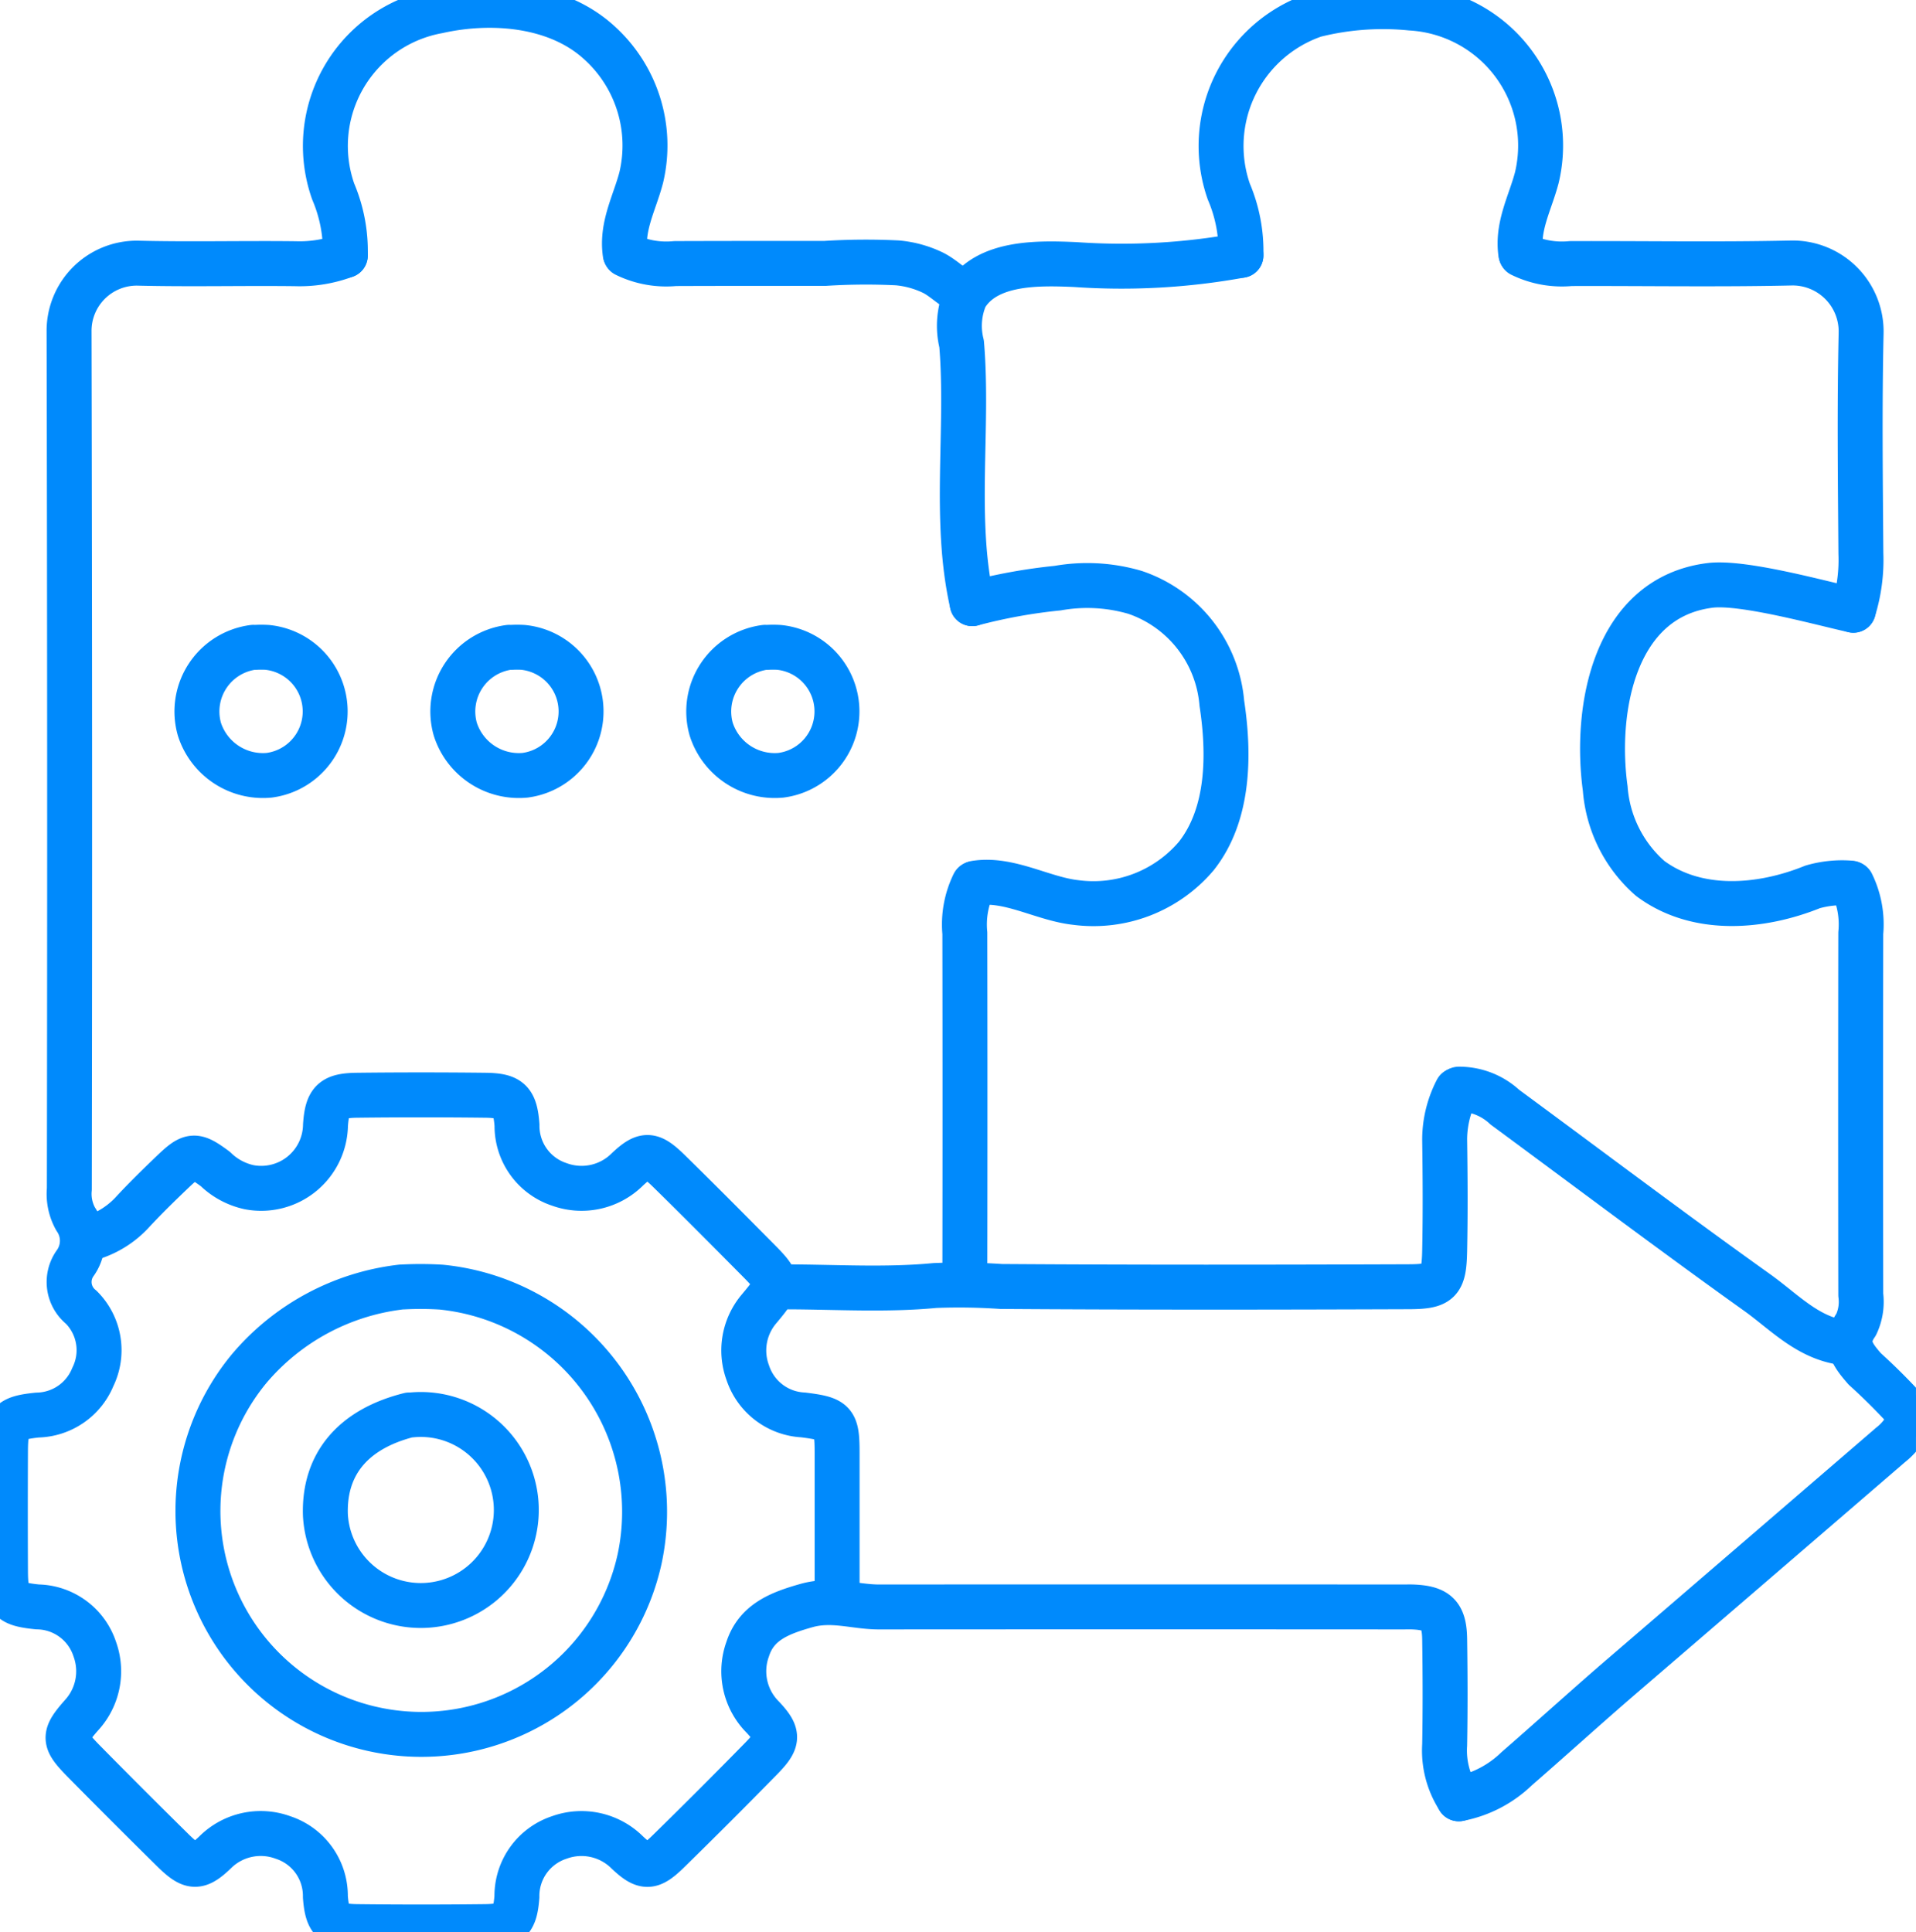
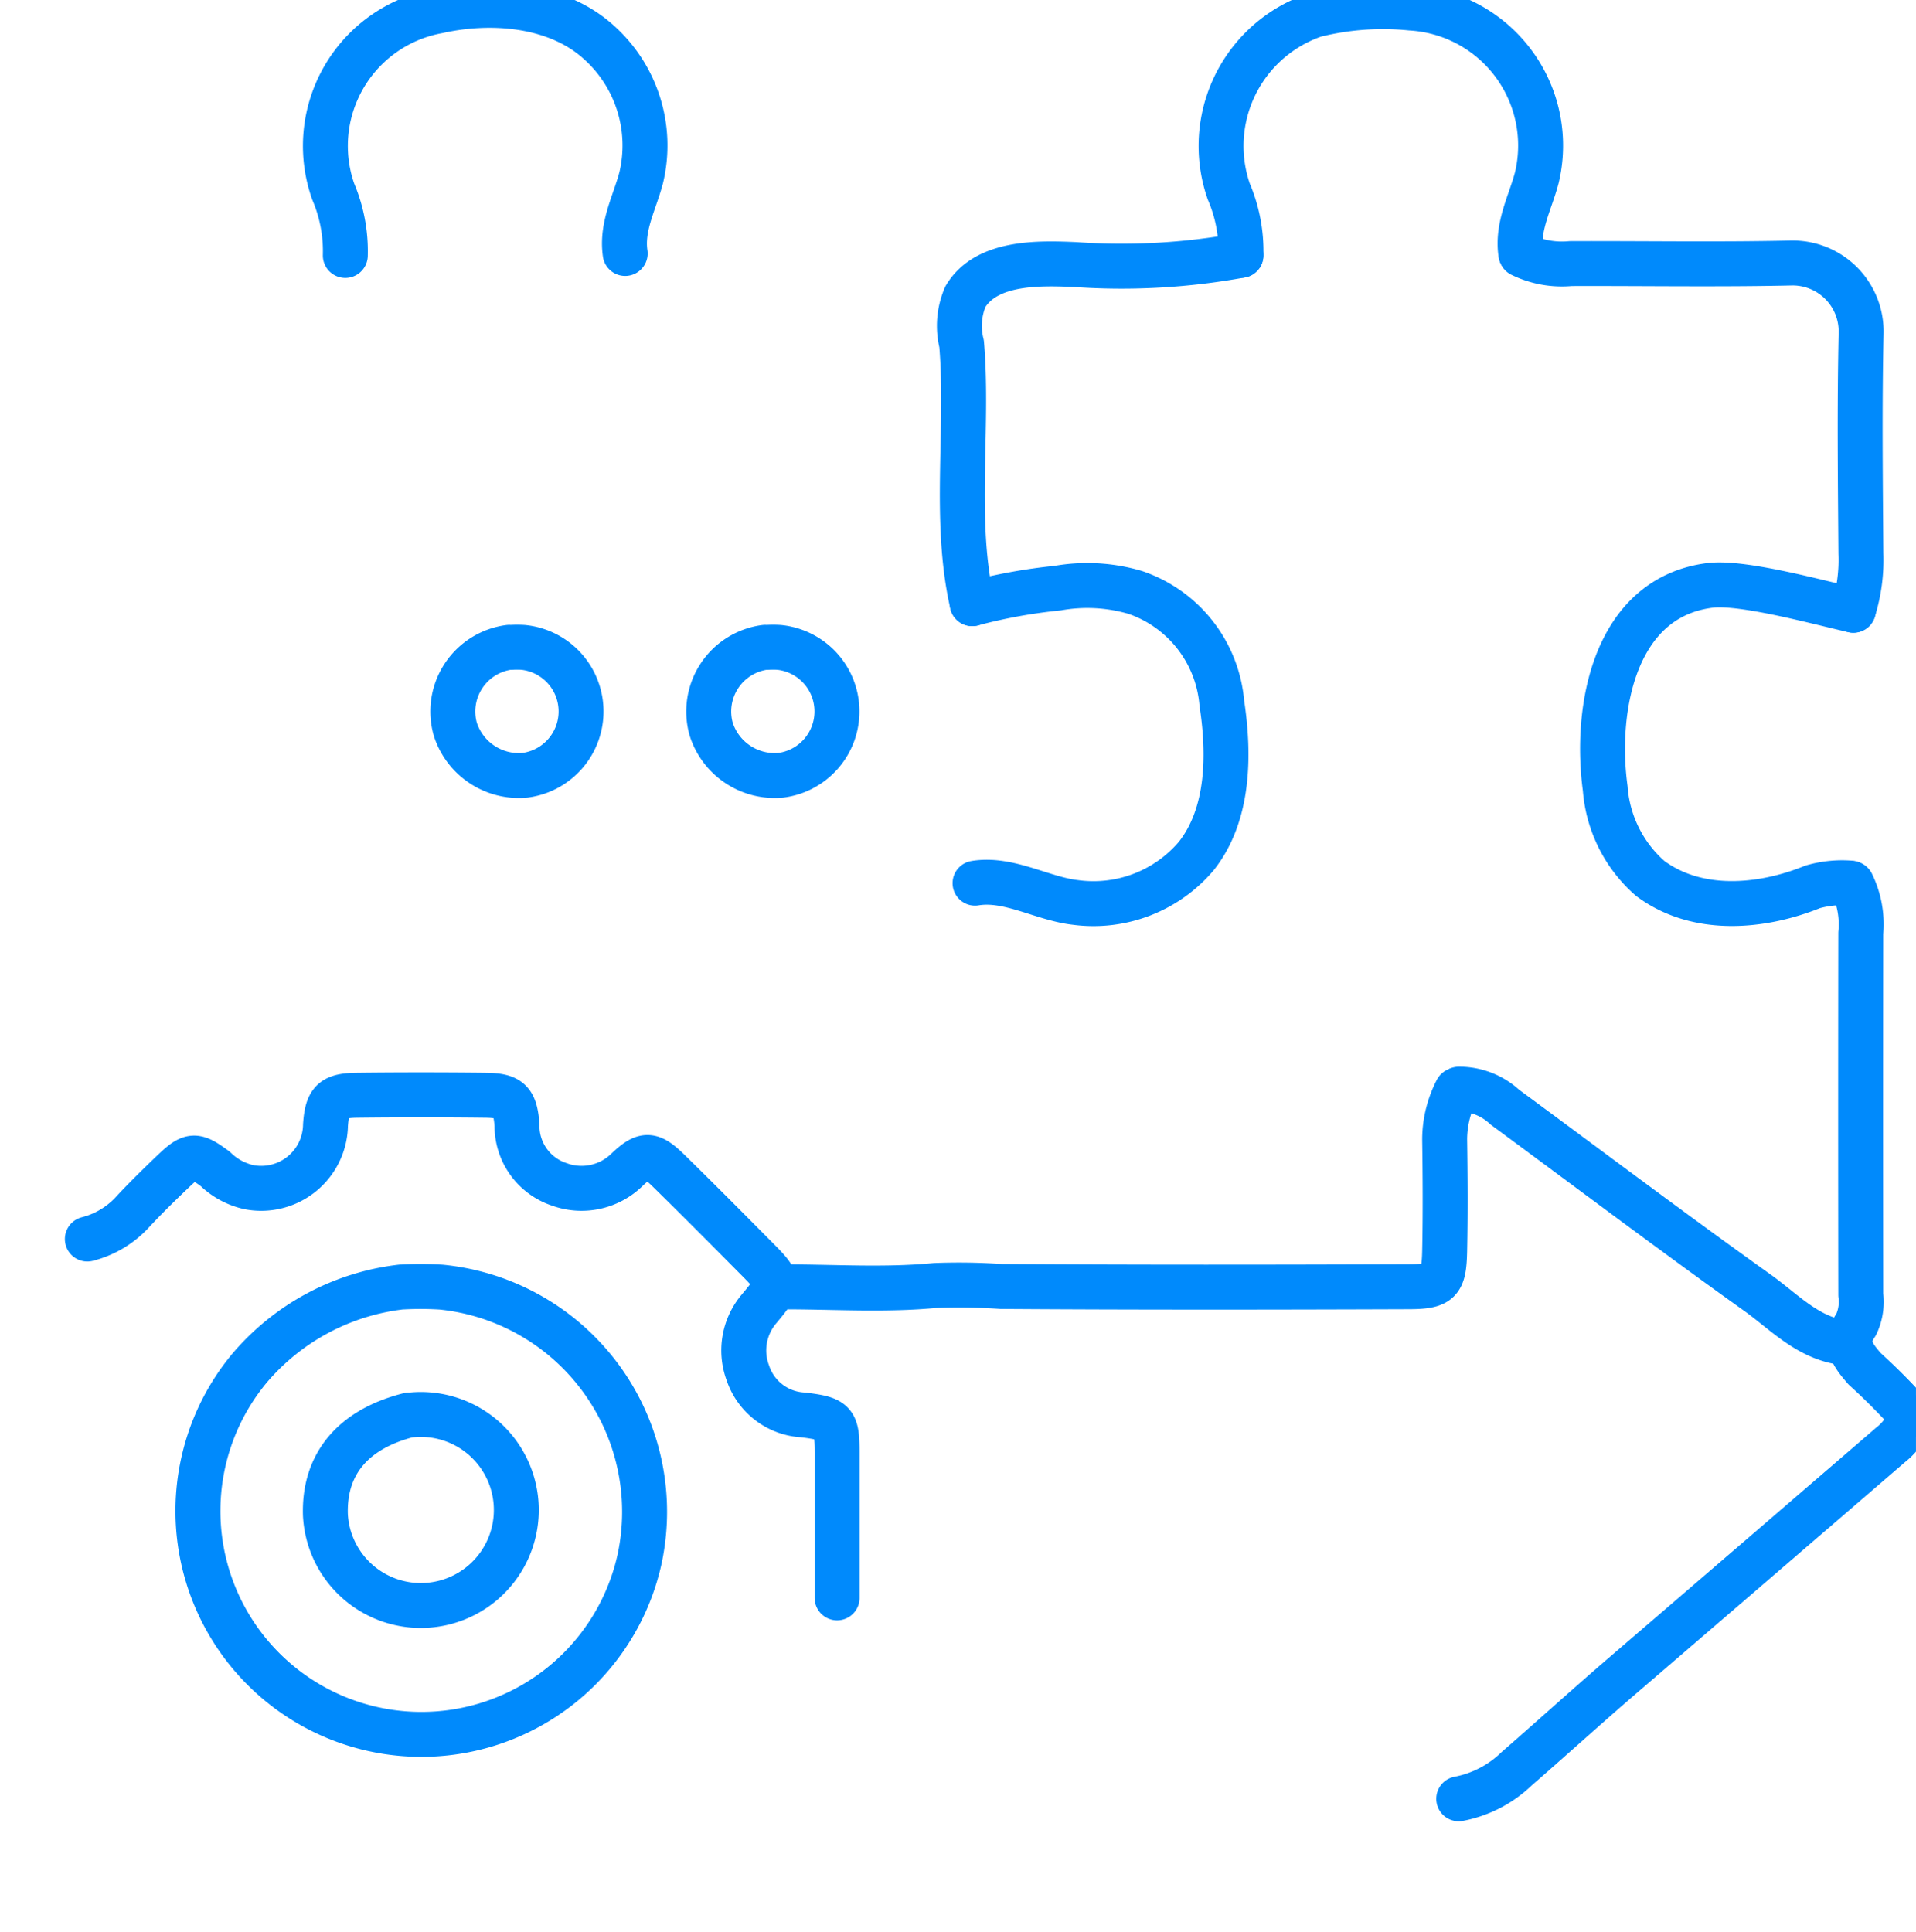
<svg xmlns="http://www.w3.org/2000/svg" id="Seamless_Integration" data-name="Seamless Integration" width="85.271" height="86" viewBox="0 0 85.271 86">
  <defs>
    <clipPath id="clip-path">
      <rect id="Rectangle_583" data-name="Rectangle 583" width="85.27" height="86" fill="none" stroke="#008AFC" stroke-width="2" />
    </clipPath>
  </defs>
  <g id="Group_752" data-name="Group 752" clip-path="url(#clip-path)">
-     <path id="Path_1305" data-name="Path 1305" d="M16.13,47.832a5.76,5.76,0,0,1-2.224.366c-2.343-.028-4.687.034-7.028-.025a3.013,3.013,0,0,0-3.041,3.04q.043,19.085.012,38.169a2.281,2.281,0,0,0,.278,1.329,1.712,1.712,0,0,1-.012,1.961,1.439,1.439,0,0,0,.262,1.969,2.7,2.7,0,0,1,.52,3.1,2.727,2.727,0,0,1-2.468,1.7c-1.244.127-1.416.322-1.422,1.6q-.012,2.669,0,5.338c.006,1.276.178,1.475,1.422,1.6a2.728,2.728,0,0,1,2.552,1.881,2.888,2.888,0,0,1-.586,2.936c-.833.942-.8,1.135.082,2.035q1.987,2.017,4,4c.789.772,1.083.814,1.852.08a2.873,2.873,0,0,1,3.028-.67,2.738,2.738,0,0,1,1.887,2.639c.082,1.085.336,1.317,1.415,1.329q2.847.033,5.694,0c1.079-.012,1.333-.244,1.415-1.329a2.742,2.742,0,0,1,1.887-2.64,2.889,2.889,0,0,1,3.028.671c.782.736,1.06.7,1.853-.08q2.067-2.025,4.093-4.093c.776-.792.816-1.07.08-1.853a2.889,2.889,0,0,1-.67-3.028c.389-1.2,1.417-1.6,2.623-1.94,1.149-.322,2.153.066,3.221.065q11.655-.008,23.311,0c.148,0,.3-.005.445,0,1.073.044,1.4.35,1.418,1.423.023,1.571.028,3.144,0,4.715a3.924,3.924,0,0,0,.631,2.4" transform="translate(-0.763 -36.461)" fill="none" stroke="#008AFC" stroke-linecap="round" stroke-linejoin="round" stroke-width="2" />
    <path id="Path_1306" data-name="Path 1306" d="M182.142,122.88c1.5-.249,3,.695,4.481.859a6,6,0,0,0,5.361-2.063c1.481-1.869,1.483-4.563,1.141-6.808a5.71,5.71,0,0,0-3.861-4.931,7.559,7.559,0,0,0-3.446-.189,24.134,24.134,0,0,0-3.8.691" transform="translate(-138.748 -83.572)" fill="none" stroke="#008AFC" stroke-linecap="round" stroke-linejoin="round" stroke-width="2" />
    <path id="Path_1307" data-name="Path 1307" d="M311.174,110.633c-1.416-.311-4.91-1.288-6.376-1.106-4.273.532-5.151,5.507-4.667,9.041a5.9,5.9,0,0,0,2,4c2.081,1.552,4.941,1.305,7.228.379a4.738,4.738,0,0,1,1.694-.17" transform="translate(-228.691 -83.473)" fill="none" stroke="#008AFC" stroke-linecap="round" stroke-linejoin="round" stroke-width="2" />
    <path id="Path_1308" data-name="Path 1308" d="M175.735,204.1a4.806,4.806,0,0,0-.541,2.177c.023,1.661.034,3.322,0,4.982-.029,1.376-.218,1.587-1.593,1.592-6.05.022-12.1.03-18.15-.012a27.729,27.729,0,0,0-2.942-.043c-2.175.208-4.383.066-6.578.06a2.384,2.384,0,0,1-.445-.085" transform="translate(-110.9 -155.582)" fill="none" stroke="#008AFC" stroke-linecap="round" stroke-linejoin="round" stroke-width="2" />
    <path id="Path_1309" data-name="Path 1309" d="M74.254,12.045c-.176-1.214.425-2.266.715-3.38A6.168,6.168,0,0,0,73.032,2.6C71.162.944,68.277.729,65.923,1.256A6.1,6.1,0,0,0,61.26,9.288a6.778,6.778,0,0,1,.539,2.845" transform="translate(-46.431 -0.763)" fill="none" stroke="#008AFC" stroke-linecap="round" stroke-linejoin="round" stroke-width="2" />
    <path id="Path_1310" data-name="Path 1310" d="M241.9,12.306c-.176-1.214.425-2.266.715-3.38a6.132,6.132,0,0,0-5.609-7.544,12.488,12.488,0,0,0-4.278.312,6.158,6.158,0,0,0-3.823,7.855,6.755,6.755,0,0,1,.541,2.84" transform="translate(-174.218 -1.024)" fill="none" stroke="#008AFC" stroke-linecap="round" stroke-linejoin="round" stroke-width="2" />
    <path id="Path_1311" data-name="Path 1311" d="M284.793,47.666a4.117,4.117,0,0,0,2.205.4c3.262-.011,6.526.047,9.786-.025a3.049,3.049,0,0,1,3.135,3.135c-.072,3.261-.034,6.524-.01,9.787a7.481,7.481,0,0,1-.336,2.532" transform="translate(-217.091 -36.335)" fill="none" stroke="#008AFC" stroke-linecap="round" stroke-linejoin="round" stroke-width="2" />
    <path id="Path_1312" data-name="Path 1312" d="M49.727,227.369q0-3.225,0-6.451c0-1.4-.114-1.517-1.511-1.691a2.742,2.742,0,0,1-2.464-1.877,2.859,2.859,0,0,1,.5-2.842c.939-1.118.927-1.2-.086-2.219-1.3-1.311-2.6-2.622-3.917-3.912-.793-.775-1.07-.816-1.853-.08a2.888,2.888,0,0,1-3.028.671,2.742,2.742,0,0,1-1.887-2.64c-.082-1.085-.336-1.317-1.415-1.329q-2.847-.033-5.694,0c-1.079.012-1.339.244-1.414,1.329a2.862,2.862,0,0,1-3.391,2.765,3.084,3.084,0,0,1-1.51-.811c-.894-.66-1.069-.668-1.868.095-.637.608-1.269,1.224-1.865,1.871a4.1,4.1,0,0,1-1.964,1.151" transform="translate(-12.472 -156.253)" fill="none" stroke="#008AFC" stroke-linecap="round" stroke-linejoin="round" stroke-width="2" />
    <path id="Path_1313" data-name="Path 1313" d="M293.218,265.282a2.7,2.7,0,0,1-.892,1.243q-6.045,5.21-12.1,10.415c-1.526,1.318-3.02,2.675-4.543,4a5.068,5.068,0,0,1-2.577,1.338" transform="translate(-208.185 -202.218)" fill="none" stroke="#008AFC" stroke-linecap="round" stroke-linejoin="round" stroke-width="2" />
    <path id="Path_1314" data-name="Path 1314" d="M346.429,165.432a4.128,4.128,0,0,1,.4,2.205q-.013,8.052,0,16.1a2.355,2.355,0,0,1-.206,1.32c-.586.839-.118,1.394.38,1.971a27.058,27.058,0,0,1,2.044,2.059" transform="translate(-264.016 -126.105)" fill="none" stroke="#008AFC" stroke-linecap="round" stroke-linejoin="round" stroke-width="2" />
-     <path id="Path_1315" data-name="Path 1315" d="M181.042,165.459a4.126,4.126,0,0,0-.4,2.2q.013,7.674,0,15.348" transform="translate(-137.702 -126.125)" fill="none" stroke="#008AFC" stroke-linecap="round" stroke-linejoin="round" stroke-width="2" />
    <path id="Path_1316" data-name="Path 1316" d="M290.372,215.175c-1.665-.146-2.753-1.367-3.987-2.247-3.782-2.7-7.489-5.495-11.228-8.25a2.975,2.975,0,0,0-2.045-.8" transform="translate(-208.186 -155.403)" fill="none" stroke="#008AFC" stroke-linecap="round" stroke-linejoin="round" stroke-width="2" />
-     <path id="Path_1317" data-name="Path 1317" d="M117.12,47.666a4.115,4.115,0,0,0,2.205.4c2.224-.009,4.448-.006,6.672-.008a28.755,28.755,0,0,1,3.222-.023,4.572,4.572,0,0,1,1.6.447c.5.258.888.7,1.412.912" transform="translate(-89.278 -36.335)" fill="none" stroke="#008AFC" stroke-linecap="round" stroke-linejoin="round" stroke-width="2" />
    <path id="Path_1318" data-name="Path 1318" d="M192.179,47.809a29.474,29.474,0,0,1-7.383.409c-1.586-.066-3.939-.144-4.881,1.429a3.3,3.3,0,0,0-.168,2.1c.319,3.8-.376,7.834.473,11.563" transform="translate(-136.951 -36.444)" fill="none" stroke="#008AFC" stroke-linecap="round" stroke-linejoin="round" stroke-width="2" />
    <path id="Path_1319" data-name="Path 1319" d="M64.64,264.908c-2.49.624-3.807,2.176-3.733,4.449a4.251,4.251,0,1,0,3.822-4.449" transform="translate(-46.425 -201.933)" fill="none" stroke="#008AFC" stroke-linecap="round" stroke-linejoin="round" stroke-width="2" />
-     <path id="Path_1320" data-name="Path 1320" d="M39.409,121.166a2.881,2.881,0,0,0-2.4,3.646,2.969,2.969,0,0,0,3.107,2.048,2.865,2.865,0,0,0-.089-5.691,4.537,4.537,0,0,0-.533,0" transform="translate(-28.134 -92.356)" fill="none" stroke="#008AFC" stroke-linecap="round" stroke-linejoin="round" stroke-width="2" />
    <path id="Path_1321" data-name="Path 1321" d="M46,240.885a10.429,10.429,0,0,0-6.772,3.639,9.944,9.944,0,1,0,17.382,8.466,10.049,10.049,0,0,0-8.831-12.1,15.219,15.219,0,0,0-1.69-.008" transform="translate(-28.145 -183.604)" fill="none" stroke="#008AFC" stroke-linecap="round" stroke-linejoin="round" stroke-width="2" />
    <path id="Path_1322" data-name="Path 1322" d="M87.316,121.166a2.881,2.881,0,0,0-2.4,3.646,2.969,2.969,0,0,0,3.107,2.048,2.865,2.865,0,0,0-.089-5.691,4.537,4.537,0,0,0-.533,0" transform="translate(-64.653 -92.356)" fill="none" stroke="#008AFC" stroke-linecap="round" stroke-linejoin="round" stroke-width="2" />
    <path id="Path_1323" data-name="Path 1323" d="M135.222,121.166a2.881,2.881,0,0,0-2.4,3.646,2.969,2.969,0,0,0,3.107,2.048,2.865,2.865,0,0,0-.089-5.691,4.537,4.537,0,0,0-.533,0" transform="translate(-101.17 -92.356)" fill="none" stroke="#008AFC" stroke-linecap="round" stroke-linejoin="round" stroke-width="2" />
  </g>
</svg>